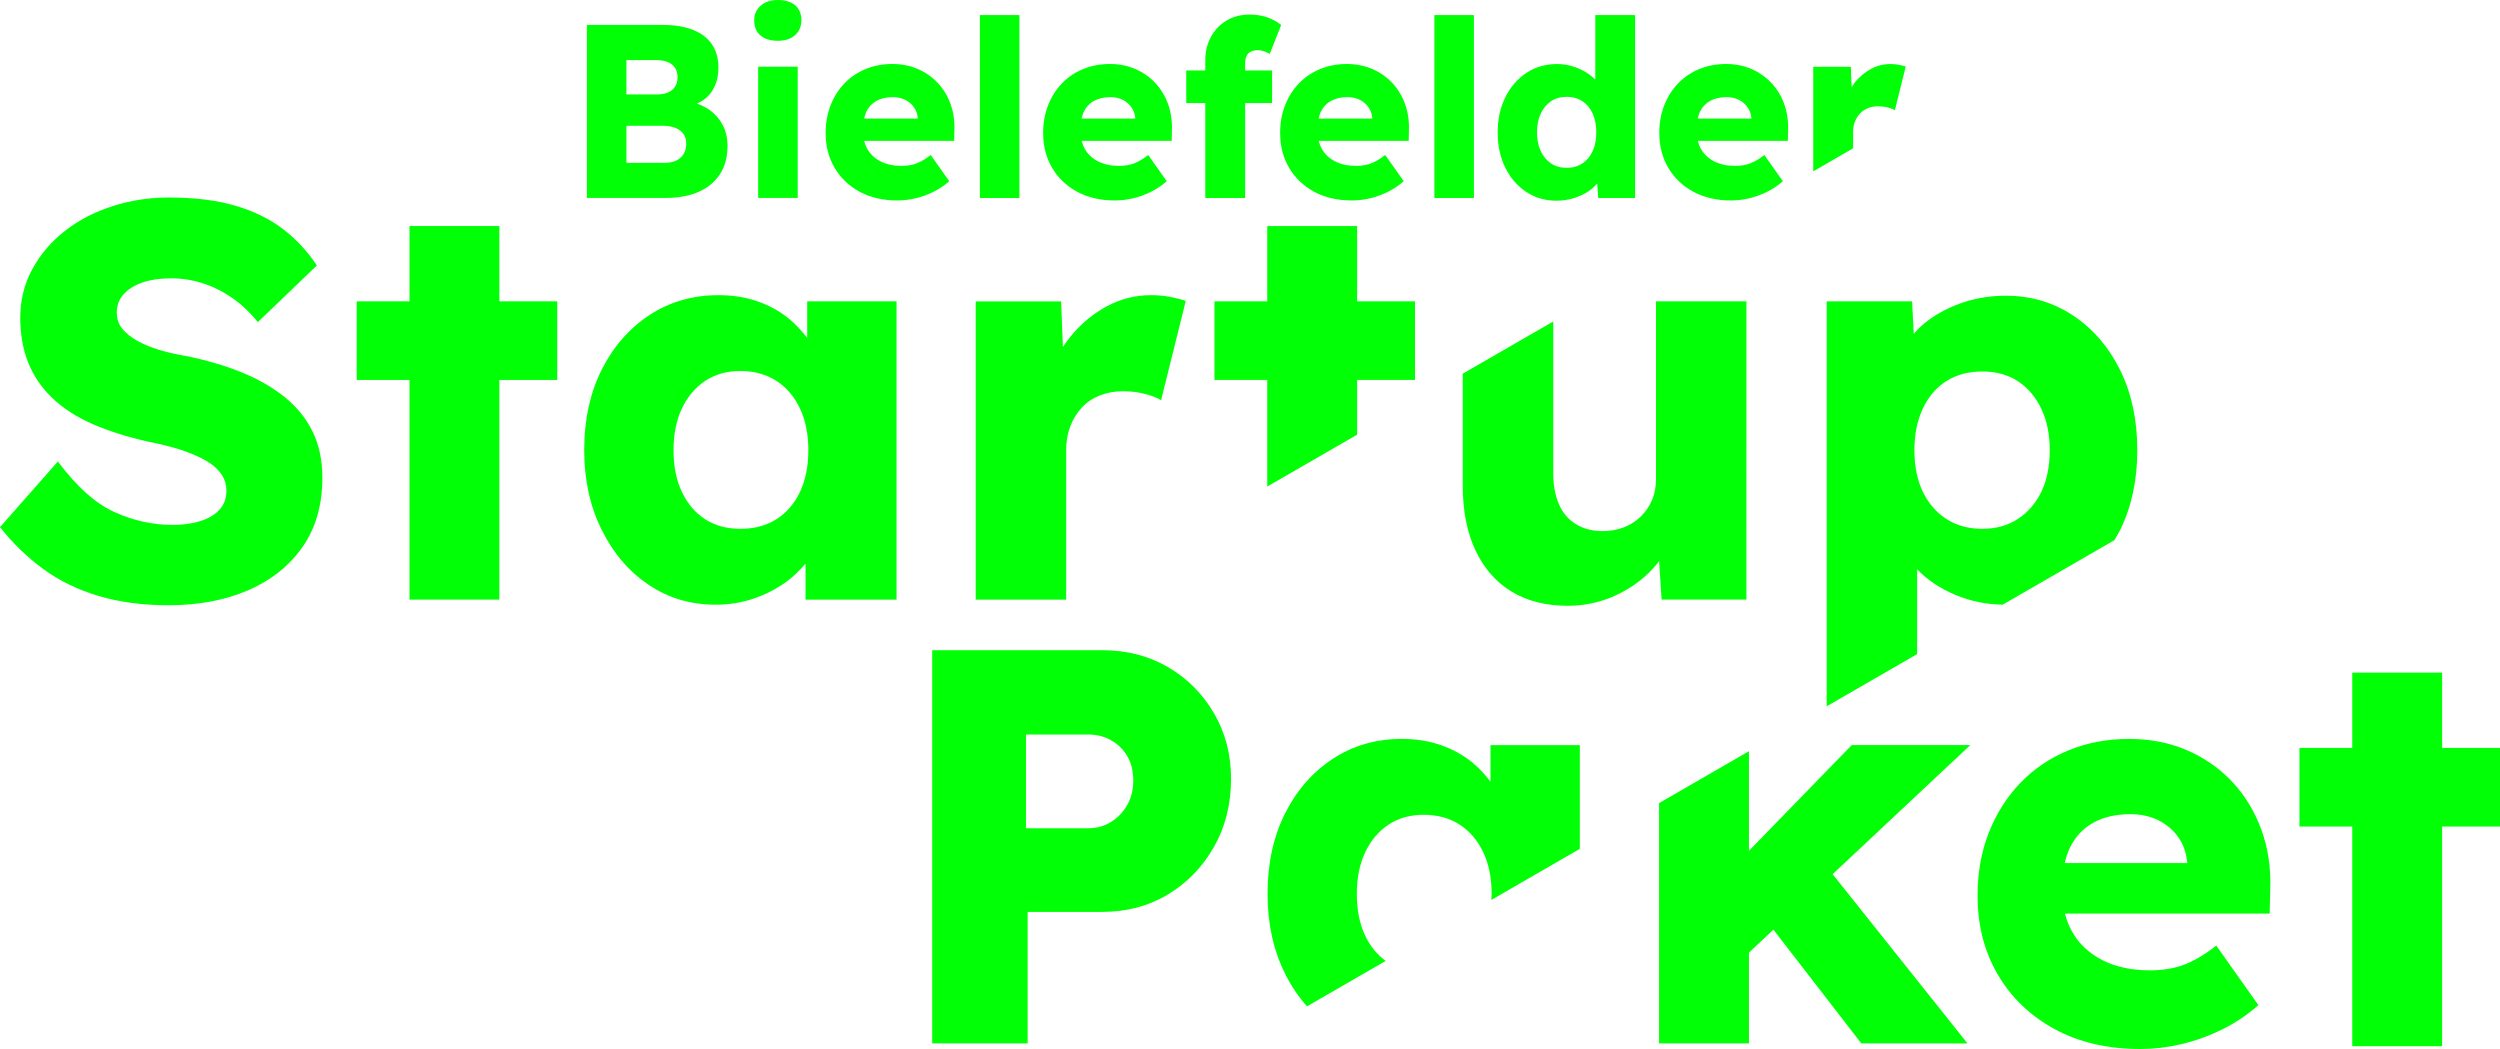
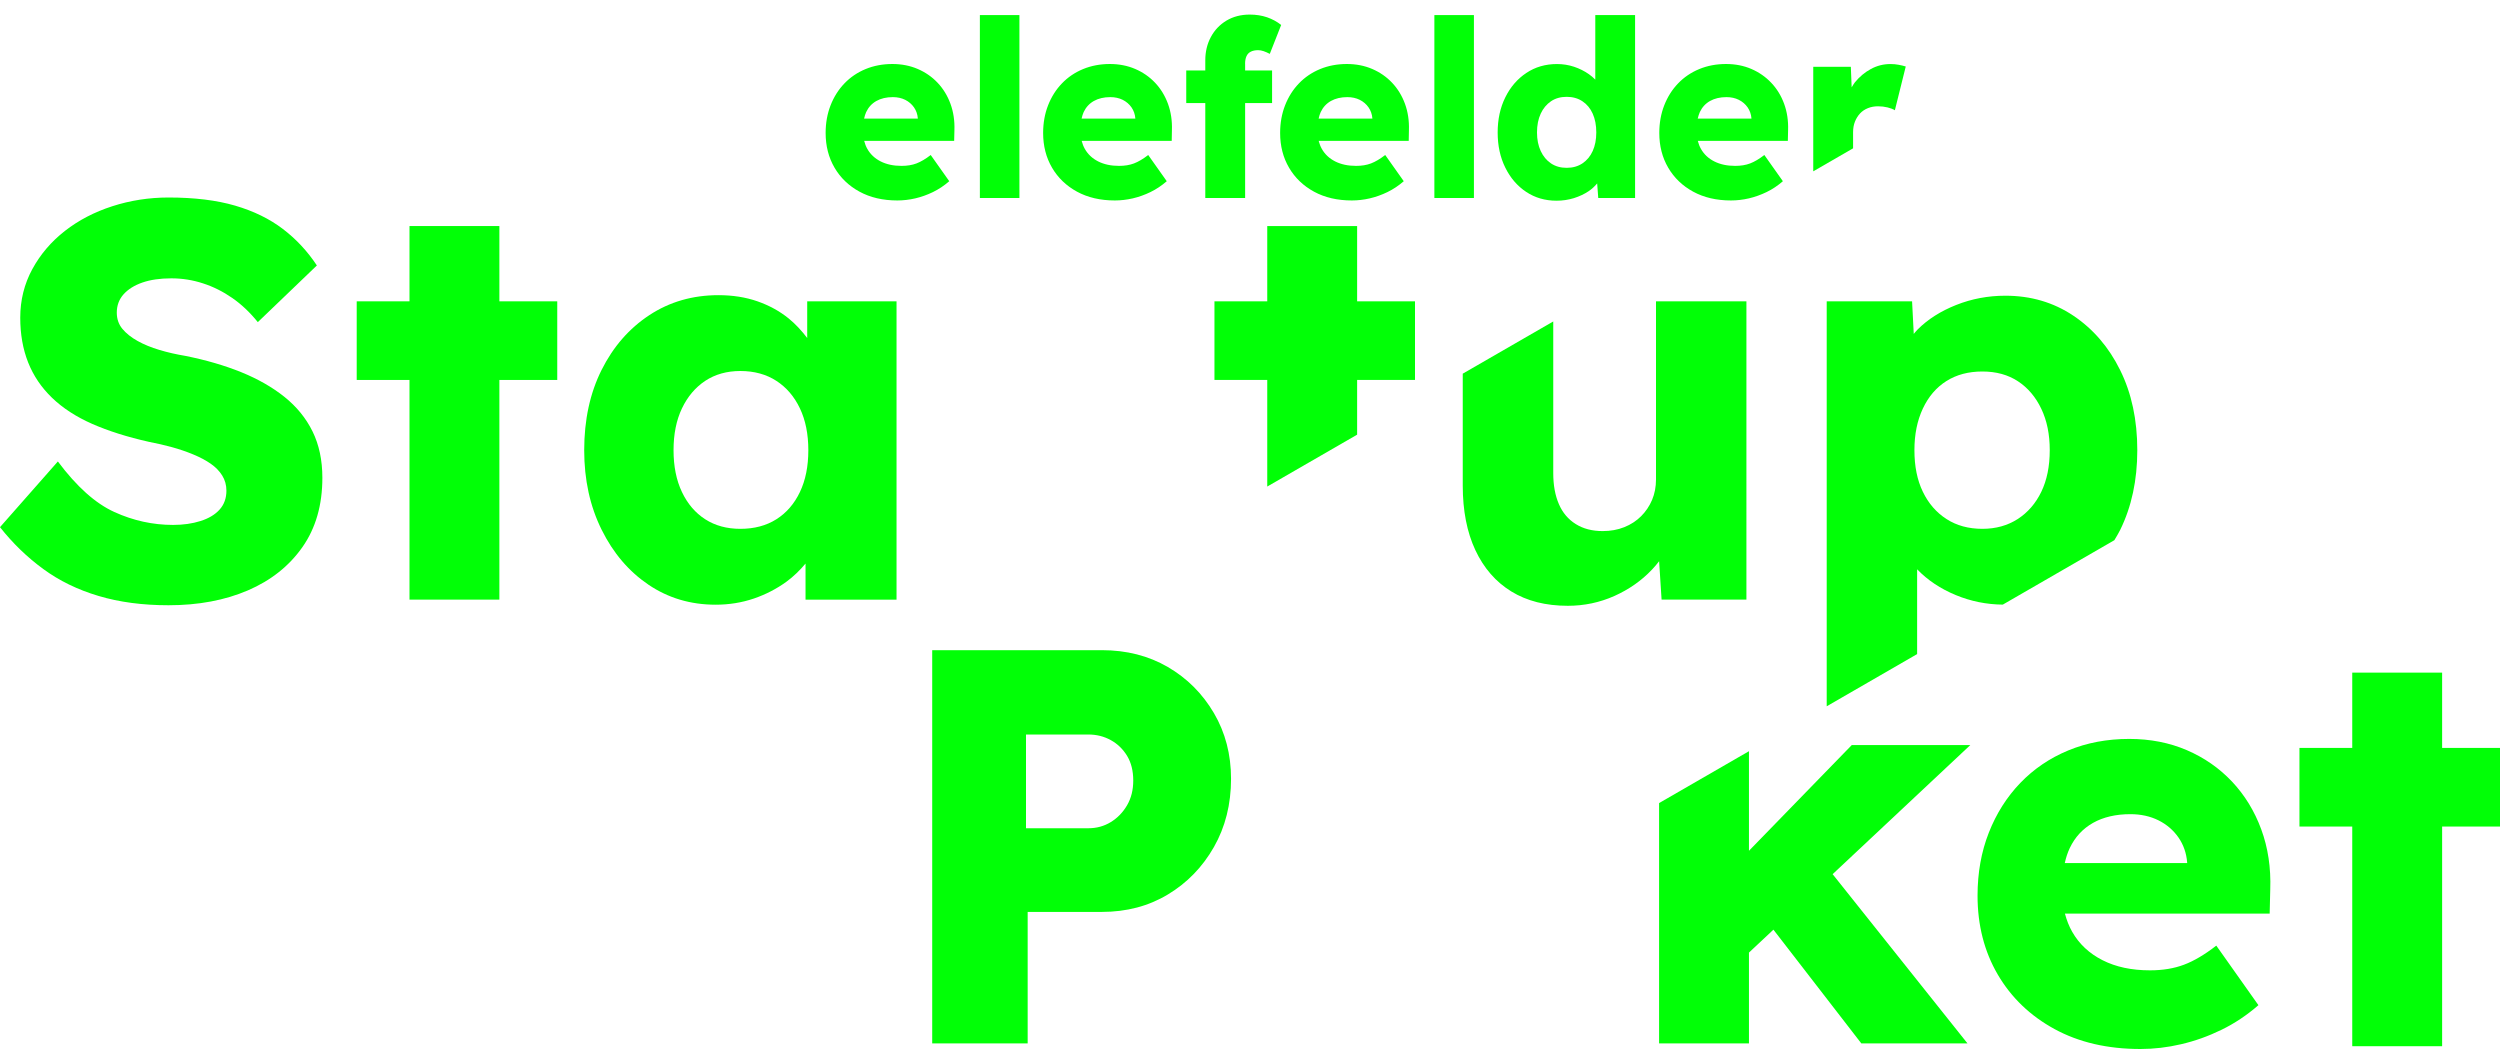
<svg xmlns="http://www.w3.org/2000/svg" id="Ebene_1" x="0px" y="0px" viewBox="0 0 600 251.76" style="enable-background:new 0 0 600 251.76;" xml:space="preserve">
  <style type="text/css">	.st0{fill:#01FF06;}</style>
  <g>
    <g>
      <path class="st0" d="M223.73,250.41v-94.37h40.71c5.93,0,11.21,1.35,15.84,4.04c4.63,2.7,8.31,6.38,11.06,11.06   c2.74,4.67,4.11,9.93,4.11,15.77c0,6.11-1.37,11.57-4.11,16.38s-6.43,8.61-11.06,11.39c-4.63,2.79-9.91,4.18-15.84,4.18h-17.8   v31.55H223.73z M246.24,198.78h14.96c1.98,0,3.78-0.49,5.39-1.48c1.62-0.99,2.92-2.34,3.91-4.04c0.99-1.71,1.48-3.68,1.48-5.93   c0-2.34-0.5-4.31-1.48-5.93c-0.99-1.62-2.29-2.88-3.91-3.77c-1.62-0.9-3.42-1.35-5.39-1.35h-14.96V198.78z" />
      <path class="st0" d="M544.86,213.47c0.18-5.21-0.54-10.02-2.16-14.42s-3.96-8.22-7.01-11.46c-3.06-3.24-6.67-5.75-10.85-7.55   s-8.79-2.7-13.82-2.7c-5.31,0-10.18,0.92-14.63,2.76s-8.29,4.45-11.53,7.82c-3.24,3.37-5.75,7.35-7.55,11.93s-2.7,9.62-2.7,15.1   c0,7.1,1.62,13.41,4.85,18.94c3.24,5.53,7.77,9.89,13.62,13.08c5.84,3.19,12.72,4.79,20.63,4.79c3.23,0,6.49-0.38,9.77-1.15   c3.28-0.76,6.49-1.91,9.64-3.44s6.11-3.5,8.9-5.93l-10.11-14.29c-2.79,2.16-5.37,3.69-7.75,4.58c-2.38,0.9-5.1,1.35-8.16,1.35   c-4.41,0-8.2-0.81-11.39-2.43s-5.62-3.89-7.28-6.81c-0.77-1.35-1.34-2.82-1.75-4.38h49.14L544.86,213.47z M496.73,203.56   c1.26-2.65,3.12-4.67,5.6-6.07c2.47-1.39,5.46-2.09,8.97-2.09c2.51,0,4.76,0.5,6.74,1.48c1.97,0.99,3.57,2.36,4.79,4.11   c1.21,1.75,1.91,3.75,2.09,6v0.14h-29.37C495.83,205.85,496.22,204.64,496.73,203.56z" />
      <polygon class="st0" points="600,179.5 586.11,179.5 586.11,161.43 564.54,161.43 564.54,179.5 551.87,179.5 551.87,198.37    564.54,198.37 564.54,251.09 586.11,251.09 586.11,198.37 600,198.37   " />
-       <path class="st0" d="M173.48,30.05c-0.75-1.44-1.81-2.66-3.17-3.65c-0.9-0.65-1.94-1.12-3.05-1.52c1.41-0.61,2.55-1.51,3.41-2.69   c1.17-1.62,1.75-3.62,1.75-5.99c0-2.14-0.5-3.96-1.51-5.49s-2.5-2.69-4.48-3.5s-4.39-1.22-7.24-1.22h-18.33v41.52h18.92   c2.17,0,4.16-0.26,5.96-0.77c1.8-0.51,3.37-1.3,4.72-2.37c1.34-1.07,2.37-2.38,3.08-3.94c0.71-1.56,1.07-3.39,1.07-5.49   C174.6,33.12,174.23,31.49,173.48,30.05z M150.34,14.42h7.06c1.74,0,3.04,0.37,3.91,1.1c0.87,0.73,1.3,1.73,1.3,3   c0,0.87-0.19,1.61-0.56,2.22c-0.38,0.61-0.93,1.09-1.66,1.42c-0.73,0.34-1.61,0.5-2.64,0.5h-7.41V14.42z M164.05,36.99   c-0.44,0.69-1.04,1.22-1.81,1.57c-0.77,0.36-1.71,0.53-2.82,0.53h-9.08v-8.9h8.78c1.15,0,2.14,0.17,2.97,0.5s1.47,0.82,1.93,1.45   c0.45,0.63,0.68,1.4,0.68,2.31C164.7,35.45,164.48,36.29,164.05,36.99z" />
-       <path class="st0" d="M186.7,9.79c-1.78,0-3.17-0.42-4.18-1.27s-1.51-2.07-1.51-3.65c0-1.42,0.51-2.59,1.54-3.5S184.96,0,186.7,0   c1.78,0,3.16,0.43,4.15,1.28c0.99,0.85,1.48,2.05,1.48,3.59c0,1.46-0.5,2.65-1.51,3.56C189.82,9.33,188.44,9.79,186.7,9.79z    M181.96,47.51v-31.5h9.49v31.5H181.96z" />
      <path class="st0" d="M229.06,31.26c0.08-2.29-0.24-4.41-0.95-6.35c-0.71-1.94-1.74-3.62-3.08-5.04c-1.34-1.42-2.94-2.53-4.78-3.32   c-1.84-0.79-3.87-1.19-6.08-1.19c-2.33,0-4.48,0.41-6.44,1.22s-3.65,1.96-5.07,3.44c-1.42,1.48-2.53,3.23-3.32,5.25   s-1.19,4.23-1.19,6.64c0,3.12,0.71,5.9,2.14,8.34c1.42,2.43,3.42,4.35,5.99,5.75s5.6,2.11,9.08,2.11c1.42,0,2.86-0.17,4.3-0.5   c1.44-0.34,2.86-0.84,4.24-1.51s2.69-1.54,3.92-2.61l-4.45-6.29c-1.23,0.95-2.36,1.62-3.41,2.02s-2.24,0.59-3.59,0.59   c-1.94,0-3.61-0.36-5.01-1.07s-2.47-1.71-3.2-3c-0.34-0.59-0.58-1.24-0.76-1.93H229L229.06,31.26z M207.88,26.9   c0.55-1.17,1.37-2.06,2.46-2.67c1.09-0.61,2.4-0.92,3.94-0.92c1.11,0,2.1,0.22,2.97,0.65c0.87,0.44,1.57,1.04,2.11,1.81   c0.53,0.77,0.84,1.65,0.92,2.64v0.06h-12.9C207.51,27.92,207.66,27.37,207.88,26.9z" />
      <path class="st0" d="M235.17,47.51V3.62h9.49v43.9h-9.49V47.51z" />
      <path class="st0" d="M281.26,31.26c0.08-2.29-0.24-4.41-0.95-6.35c-0.71-1.94-1.74-3.62-3.08-5.04c-1.34-1.42-2.94-2.53-4.78-3.32   c-1.84-0.79-3.87-1.19-6.08-1.19c-2.33,0-4.48,0.41-6.44,1.22s-3.65,1.96-5.07,3.44c-1.42,1.48-2.53,3.23-3.32,5.25   c-0.79,2.02-1.19,4.23-1.19,6.64c0,3.12,0.71,5.9,2.14,8.34c1.42,2.43,3.42,4.35,5.99,5.75s5.6,2.11,9.08,2.11   c1.42,0,2.86-0.17,4.3-0.5c1.44-0.34,2.86-0.84,4.24-1.51s2.69-1.54,3.92-2.61l-4.45-6.29c-1.23,0.95-2.36,1.62-3.41,2.02   c-1.05,0.4-2.24,0.59-3.59,0.59c-1.94,0-3.61-0.36-5.01-1.07c-1.4-0.71-2.47-1.71-3.2-3c-0.34-0.59-0.58-1.24-0.76-1.93h21.61   L281.26,31.26z M260.08,26.9c0.55-1.17,1.37-2.06,2.46-2.67s2.4-0.92,3.94-0.92c1.11,0,2.1,0.22,2.97,0.65   c0.87,0.44,1.57,1.04,2.11,1.81c0.53,0.77,0.84,1.65,0.92,2.64v0.06h-12.9C259.71,27.92,259.86,27.37,260.08,26.9z" />
      <path class="st0" d="M298.82,15.31c0-0.71,0.11-1.32,0.33-1.81s0.56-0.86,1.04-1.1c0.48-0.24,1.07-0.36,1.78-0.36   c0.39,0,0.83,0.08,1.3,0.24s0.97,0.38,1.48,0.65l2.73-6.94c-0.99-0.79-2.12-1.4-3.38-1.84c-1.27-0.43-2.65-0.65-4.15-0.65   c-2.14,0-4,0.49-5.61,1.45c-1.6,0.97-2.85,2.28-3.74,3.95c-0.89,1.66-1.33,3.52-1.33,5.58v2.43h-4.57v7.83h4.57v22.78   c0.51,0,1.18,0,1.99,0s1.75,0,2.82,0h4.75V24.74h6.47v-7.83h-6.47v-1.6C298.83,15.31,298.82,15.31,298.82,15.31z" />
      <path class="st0" d="M338.14,31.26c0.08-2.29-0.24-4.41-0.95-6.35c-0.71-1.94-1.74-3.62-3.08-5.04s-2.94-2.53-4.78-3.32   c-1.84-0.79-3.87-1.19-6.08-1.19c-2.33,0-4.48,0.41-6.44,1.22s-3.65,1.96-5.07,3.44c-1.42,1.48-2.53,3.23-3.32,5.25   s-1.19,4.23-1.19,6.64c0,3.12,0.71,5.9,2.14,8.34c1.42,2.43,3.42,4.35,5.99,5.75c2.57,1.4,5.6,2.11,9.08,2.11   c1.42,0,2.86-0.17,4.3-0.5c1.44-0.34,2.86-0.84,4.24-1.51s2.69-1.54,3.92-2.61l-4.45-6.29c-1.23,0.95-2.36,1.62-3.41,2.02   c-1.05,0.4-2.24,0.59-3.59,0.59c-1.94,0-3.61-0.36-5.01-1.07c-1.4-0.71-2.47-1.71-3.2-3c-0.34-0.59-0.57-1.24-0.76-1.93h21.61   L338.14,31.26z M316.97,26.9c0.55-1.17,1.37-2.06,2.46-2.67s2.4-0.92,3.94-0.92c1.11,0,2.1,0.22,2.97,0.65   c0.87,0.44,1.57,1.04,2.11,1.81c0.53,0.77,0.84,1.65,0.92,2.64v0.06h-12.9C316.6,27.92,316.74,27.37,316.97,26.9z" />
      <path class="st0" d="M344.25,47.51V3.62h9.49v43.9h-9.49V47.51z" />
      <path class="st0" d="M382.87,3.62v15.49c-0.46-0.47-0.97-0.91-1.54-1.31c-1.07-0.75-2.25-1.34-3.56-1.78   c-1.3-0.43-2.67-0.65-4.09-0.65c-2.77,0-5.22,0.71-7.36,2.14c-2.14,1.42-3.82,3.37-5.04,5.84c-1.23,2.47-1.84,5.29-1.84,8.45   c0,3.17,0.61,5.98,1.84,8.45c1.22,2.47,2.9,4.41,5.01,5.81c2.11,1.4,4.54,2.11,7.27,2.11c1.46,0,2.86-0.21,4.18-0.62   c1.32-0.42,2.5-0.97,3.53-1.66c0.81-0.55,1.47-1.18,2.05-1.87l0.26,3.5h8.84V3.62H382.87z M382.25,36.24   c-0.57,1.27-1.39,2.25-2.46,2.97c-1.07,0.71-2.33,1.07-3.79,1.07c-1.46,0-2.72-0.36-3.77-1.07s-1.87-1.7-2.46-2.97   s-0.89-2.75-0.89-4.45c0-1.74,0.3-3.24,0.89-4.51c0.59-1.27,1.41-2.25,2.46-2.97c1.05-0.71,2.3-1.07,3.77-1.07   c1.46,0,2.73,0.36,3.79,1.07c1.07,0.71,1.89,1.7,2.46,2.97c0.57,1.27,0.86,2.77,0.86,4.51C383.11,33.5,382.82,34.98,382.25,36.24z   " />
      <path class="st0" d="M429.14,31.26c0.08-2.29-0.24-4.41-0.95-6.35s-1.74-3.62-3.09-5.04c-1.34-1.42-2.94-2.53-4.77-3.32   s-3.87-1.19-6.08-1.19c-2.34,0-4.48,0.41-6.44,1.22s-3.65,1.96-5.07,3.44c-1.42,1.48-2.53,3.23-3.32,5.25s-1.19,4.23-1.19,6.64   c0,3.12,0.71,5.9,2.14,8.34c1.42,2.43,3.42,4.35,5.99,5.75c2.57,1.4,5.6,2.11,9.07,2.11c1.42,0,2.86-0.17,4.3-0.5   c1.44-0.34,2.85-0.84,4.24-1.51s2.69-1.54,3.92-2.61l-4.45-6.29c-1.23,0.95-2.36,1.62-3.41,2.02c-1.05,0.4-2.24,0.59-3.59,0.59   c-1.94,0-3.61-0.36-5.01-1.07c-1.41-0.71-2.47-1.71-3.2-3c-0.34-0.59-0.58-1.24-0.76-1.93h21.61L429.14,31.26z M407.96,26.9   c0.55-1.17,1.37-2.06,2.46-2.67s2.4-0.92,3.94-0.92c1.11,0,2.1,0.22,2.96,0.65c0.87,0.44,1.57,1.04,2.11,1.81   c0.53,0.77,0.84,1.65,0.92,2.64v0.06h-12.9C407.59,27.92,407.74,27.37,407.96,26.9z" />
      <path class="st0" d="M40.44,145.26c-6.2,0-11.8-0.74-16.78-2.23c-4.99-1.48-9.42-3.64-13.28-6.47   c-3.87-2.83-7.33-6.18-10.38-10.04l13.89-15.77c4.49,6.02,9.01,10.07,13.55,12.13c4.54,2.07,9.24,3.1,14.09,3.1   c2.43,0,4.63-0.31,6.61-0.94c1.98-0.63,3.5-1.55,4.58-2.76s1.62-2.72,1.62-4.52c0-1.35-0.34-2.56-1.01-3.64s-1.6-2.02-2.76-2.83   c-1.17-0.81-2.56-1.55-4.18-2.22s-3.33-1.26-5.12-1.75c-1.8-0.49-3.64-0.92-5.53-1.28c-5.21-1.17-9.75-2.61-13.62-4.31   c-3.87-1.71-7.08-3.8-9.64-6.27c-2.56-2.47-4.47-5.3-5.73-8.49c-1.26-3.19-1.89-6.76-1.89-10.72c0-4.22,0.97-8.11,2.9-11.66   c1.93-3.55,4.54-6.61,7.82-9.17c3.28-2.56,7.08-4.54,11.39-5.93s8.81-2.09,13.48-2.09c6.2,0,11.53,0.65,15.98,1.95   s8.27,3.17,11.46,5.6s5.91,5.35,8.16,8.76l-14.17,13.6c-1.89-2.34-3.93-4.27-6.14-5.8c-2.2-1.53-4.54-2.7-7.01-3.5   c-2.47-0.81-5.01-1.21-7.62-1.21c-2.7,0-5.01,0.34-6.94,1.01c-1.93,0.67-3.44,1.62-4.52,2.83s-1.62,2.68-1.62,4.38   c0,1.53,0.45,2.83,1.35,3.91s2.11,2.05,3.64,2.9s3.28,1.57,5.26,2.16c1.97,0.59,4.04,1.06,6.2,1.42   c4.94,0.99,9.41,2.29,13.41,3.91s7.46,3.6,10.38,5.93c2.92,2.34,5.17,5.1,6.74,8.29s2.36,6.9,2.36,11.12   c0,6.56-1.6,12.11-4.79,16.65c-3.19,4.54-7.55,8-13.08,10.38C53.99,144.06,47.63,145.26,40.44,145.26z" />
      <polygon class="st0" points="133.74,72.32 119.85,72.32 119.85,54.25 98.28,54.25 98.28,72.32 85.61,72.32 85.61,91.19    98.28,91.19 98.28,143.91 119.85,143.91 119.85,91.19 133.74,91.19   " />
      <path class="st0" d="M193.73,72.32v8.8c-1.31-1.71-2.75-3.31-4.45-4.69c-2.16-1.75-4.65-3.12-7.48-4.11s-5.96-1.48-9.37-1.48   c-6.2,0-11.73,1.6-16.58,4.79s-8.67,7.57-11.46,13.14c-2.79,5.57-4.18,12-4.18,19.28c0,7.1,1.39,13.46,4.18,19.08   c2.78,5.62,6.54,10.02,11.26,13.21s10.09,4.79,16.11,4.79c3.23,0,6.29-0.5,9.17-1.48c2.88-0.99,5.48-2.34,7.82-4.04   c1.75-1.28,3.24-2.76,4.58-4.35v8.66h21.84v-71.6H193.73z M186.32,124.63c-2.43,1.53-5.3,2.29-8.63,2.29   c-3.23,0-6.05-0.76-8.43-2.29c-2.38-1.53-4.25-3.71-5.59-6.54c-1.35-2.83-2.02-6.18-2.02-10.04s0.67-7.21,2.02-10.04   s3.21-5.03,5.59-6.61c2.38-1.57,5.19-2.36,8.43-2.36c3.32,0,6.2,0.79,8.63,2.36c2.43,1.57,4.31,3.77,5.66,6.61   c1.35,2.83,2.02,6.18,2.02,10.04c0,3.87-0.67,7.21-2.02,10.04S188.74,123.1,186.32,124.63z" />
-       <path class="st0" d="M280.75,71.24c-1.4-0.27-2.9-0.4-4.52-0.4c-3.77,0-7.33,0.9-10.65,2.7c-3.33,1.8-6.22,4.23-8.7,7.28   c-0.64,0.79-1.23,1.62-1.78,2.47l-0.44-10.96h-20.49v71.59h21.71v-35.86c0-2.16,0.34-4.09,1.01-5.8c0.67-1.71,1.59-3.19,2.76-4.45   c1.17-1.26,2.61-2.22,4.31-2.9c1.71-0.67,3.55-1.01,5.53-1.01c1.8,0,3.53,0.2,5.19,0.61s2.99,0.92,3.98,1.55l5.93-23.86   C283.43,71.83,282.15,71.51,280.75,71.24z" />
      <path class="st0" d="M444.74,35.6v-3.86c0-0.95,0.15-1.8,0.45-2.55c0.3-0.75,0.7-1.4,1.22-1.96c0.51-0.55,1.15-0.98,1.9-1.28   c0.75-0.3,1.56-0.44,2.43-0.44c0.79,0,1.55,0.09,2.28,0.27s1.31,0.41,1.75,0.68l2.61-10.5c-0.52-0.16-1.08-0.3-1.69-0.41   c-0.61-0.12-1.28-0.18-1.99-0.18c-1.66,0-3.22,0.39-4.69,1.19c-1.46,0.79-2.74,1.86-3.83,3.2c-0.3,0.37-0.52,0.8-0.78,1.2   l-0.2-4.93h-9.02v25.09L444.74,35.6z" />
      <polygon class="st0" points="304.14,116.77 325.71,104.32 325.71,91.19 339.6,91.19 339.6,72.32 325.71,72.32 325.71,54.25    304.14,54.25 304.14,72.32 291.47,72.32 291.47,91.19 304.14,91.19   " />
      <path class="st0" d="M351.06,89.68v26.86c0,6.02,1.01,11.19,3.03,15.5c2.02,4.31,4.9,7.62,8.63,9.91   c3.73,2.29,8.24,3.44,13.55,3.44c3.95,0,7.68-0.79,11.19-2.36c3.5-1.57,6.52-3.68,9.03-6.34c0.61-0.64,1.17-1.31,1.7-2l0.59,9.21   h20.36V72.32h-21.7v42.74c0,1.8-0.32,3.44-0.94,4.92c-0.63,1.48-1.51,2.79-2.63,3.91s-2.47,2-4.04,2.63s-3.3,0.94-5.19,0.94   c-2.52,0-4.67-0.56-6.47-1.69c-1.8-1.12-3.15-2.72-4.04-4.79c-0.9-2.07-1.35-4.54-1.35-7.41V77.15L351.06,89.68z" />
      <path class="st0" d="M497.6,75.76c-4.77-3.19-10.2-4.79-16.31-4.79c-4.14,0-8.07,0.74-11.8,2.22c-3.73,1.48-6.81,3.44-9.24,5.87   c-0.35,0.35-0.64,0.72-0.95,1.08l-0.4-7.82h-20.49v97.19l21.7-12.53v-20.35c2.51,2.61,5.62,4.68,9.3,6.2   c3.58,1.48,7.34,2.24,11.26,2.28l26.77-15.46c0.48-0.81,0.97-1.59,1.4-2.46c2.74-5.57,4.11-11.95,4.11-19.14   c0-7.28-1.37-13.68-4.11-19.21C506.11,83.31,502.36,78.95,497.6,75.76z M489.92,118.02c-1.35,2.79-3.23,4.97-5.66,6.54   s-5.26,2.36-8.49,2.36c-3.33,0-6.2-0.79-8.63-2.36s-4.32-3.75-5.66-6.54c-1.35-2.78-2.02-6.11-2.02-9.98   c0-3.78,0.67-7.1,2.02-9.98c1.35-2.88,3.24-5.08,5.66-6.61c2.43-1.53,5.3-2.29,8.63-2.29c3.33,0,6.18,0.79,8.56,2.36   s4.24,3.77,5.59,6.61c1.35,2.83,2.02,6.13,2.02,9.91C491.94,111.91,491.26,115.24,489.92,118.02z" />
      <polygon class="st0" points="444.42,178.82 419.75,204.19 419.75,180.29 398.18,192.74 398.18,250.41 419.75,250.41    419.75,228.62 425.62,223.12 446.71,250.41 472.19,250.41 439.83,209.8 472.87,178.82   " />
-       <path class="st0" d="M357.73,187.62c-1.31-1.71-2.75-3.31-4.45-4.69c-2.16-1.75-4.65-3.12-7.48-4.11   c-2.83-0.99-5.96-1.48-9.37-1.48c-6.2,0-11.73,1.6-16.58,4.79c-4.85,3.19-8.67,7.57-11.46,13.14c-2.79,5.57-4.18,12-4.18,19.28   c0,7.1,1.39,13.46,4.18,19.08c1.48,2.99,3.25,5.6,5.28,7.9l18.9-10.91c-2.04-1.49-3.7-3.48-4.91-6.02   c-1.35-2.83-2.02-6.18-2.02-10.04s0.67-7.21,2.02-10.04c1.35-2.83,3.21-5.03,5.59-6.61c2.38-1.57,5.19-2.36,8.43-2.36   c3.32,0,6.2,0.79,8.63,2.36s4.31,3.77,5.66,6.61c1.35,2.83,2.02,6.18,2.02,10.04c0,0.49-0.04,0.95-0.06,1.42l21.23-12.26v-24.89   h-21.44v8.79L357.73,187.62L357.73,187.62z" />
    </g>
  </g>
</svg>